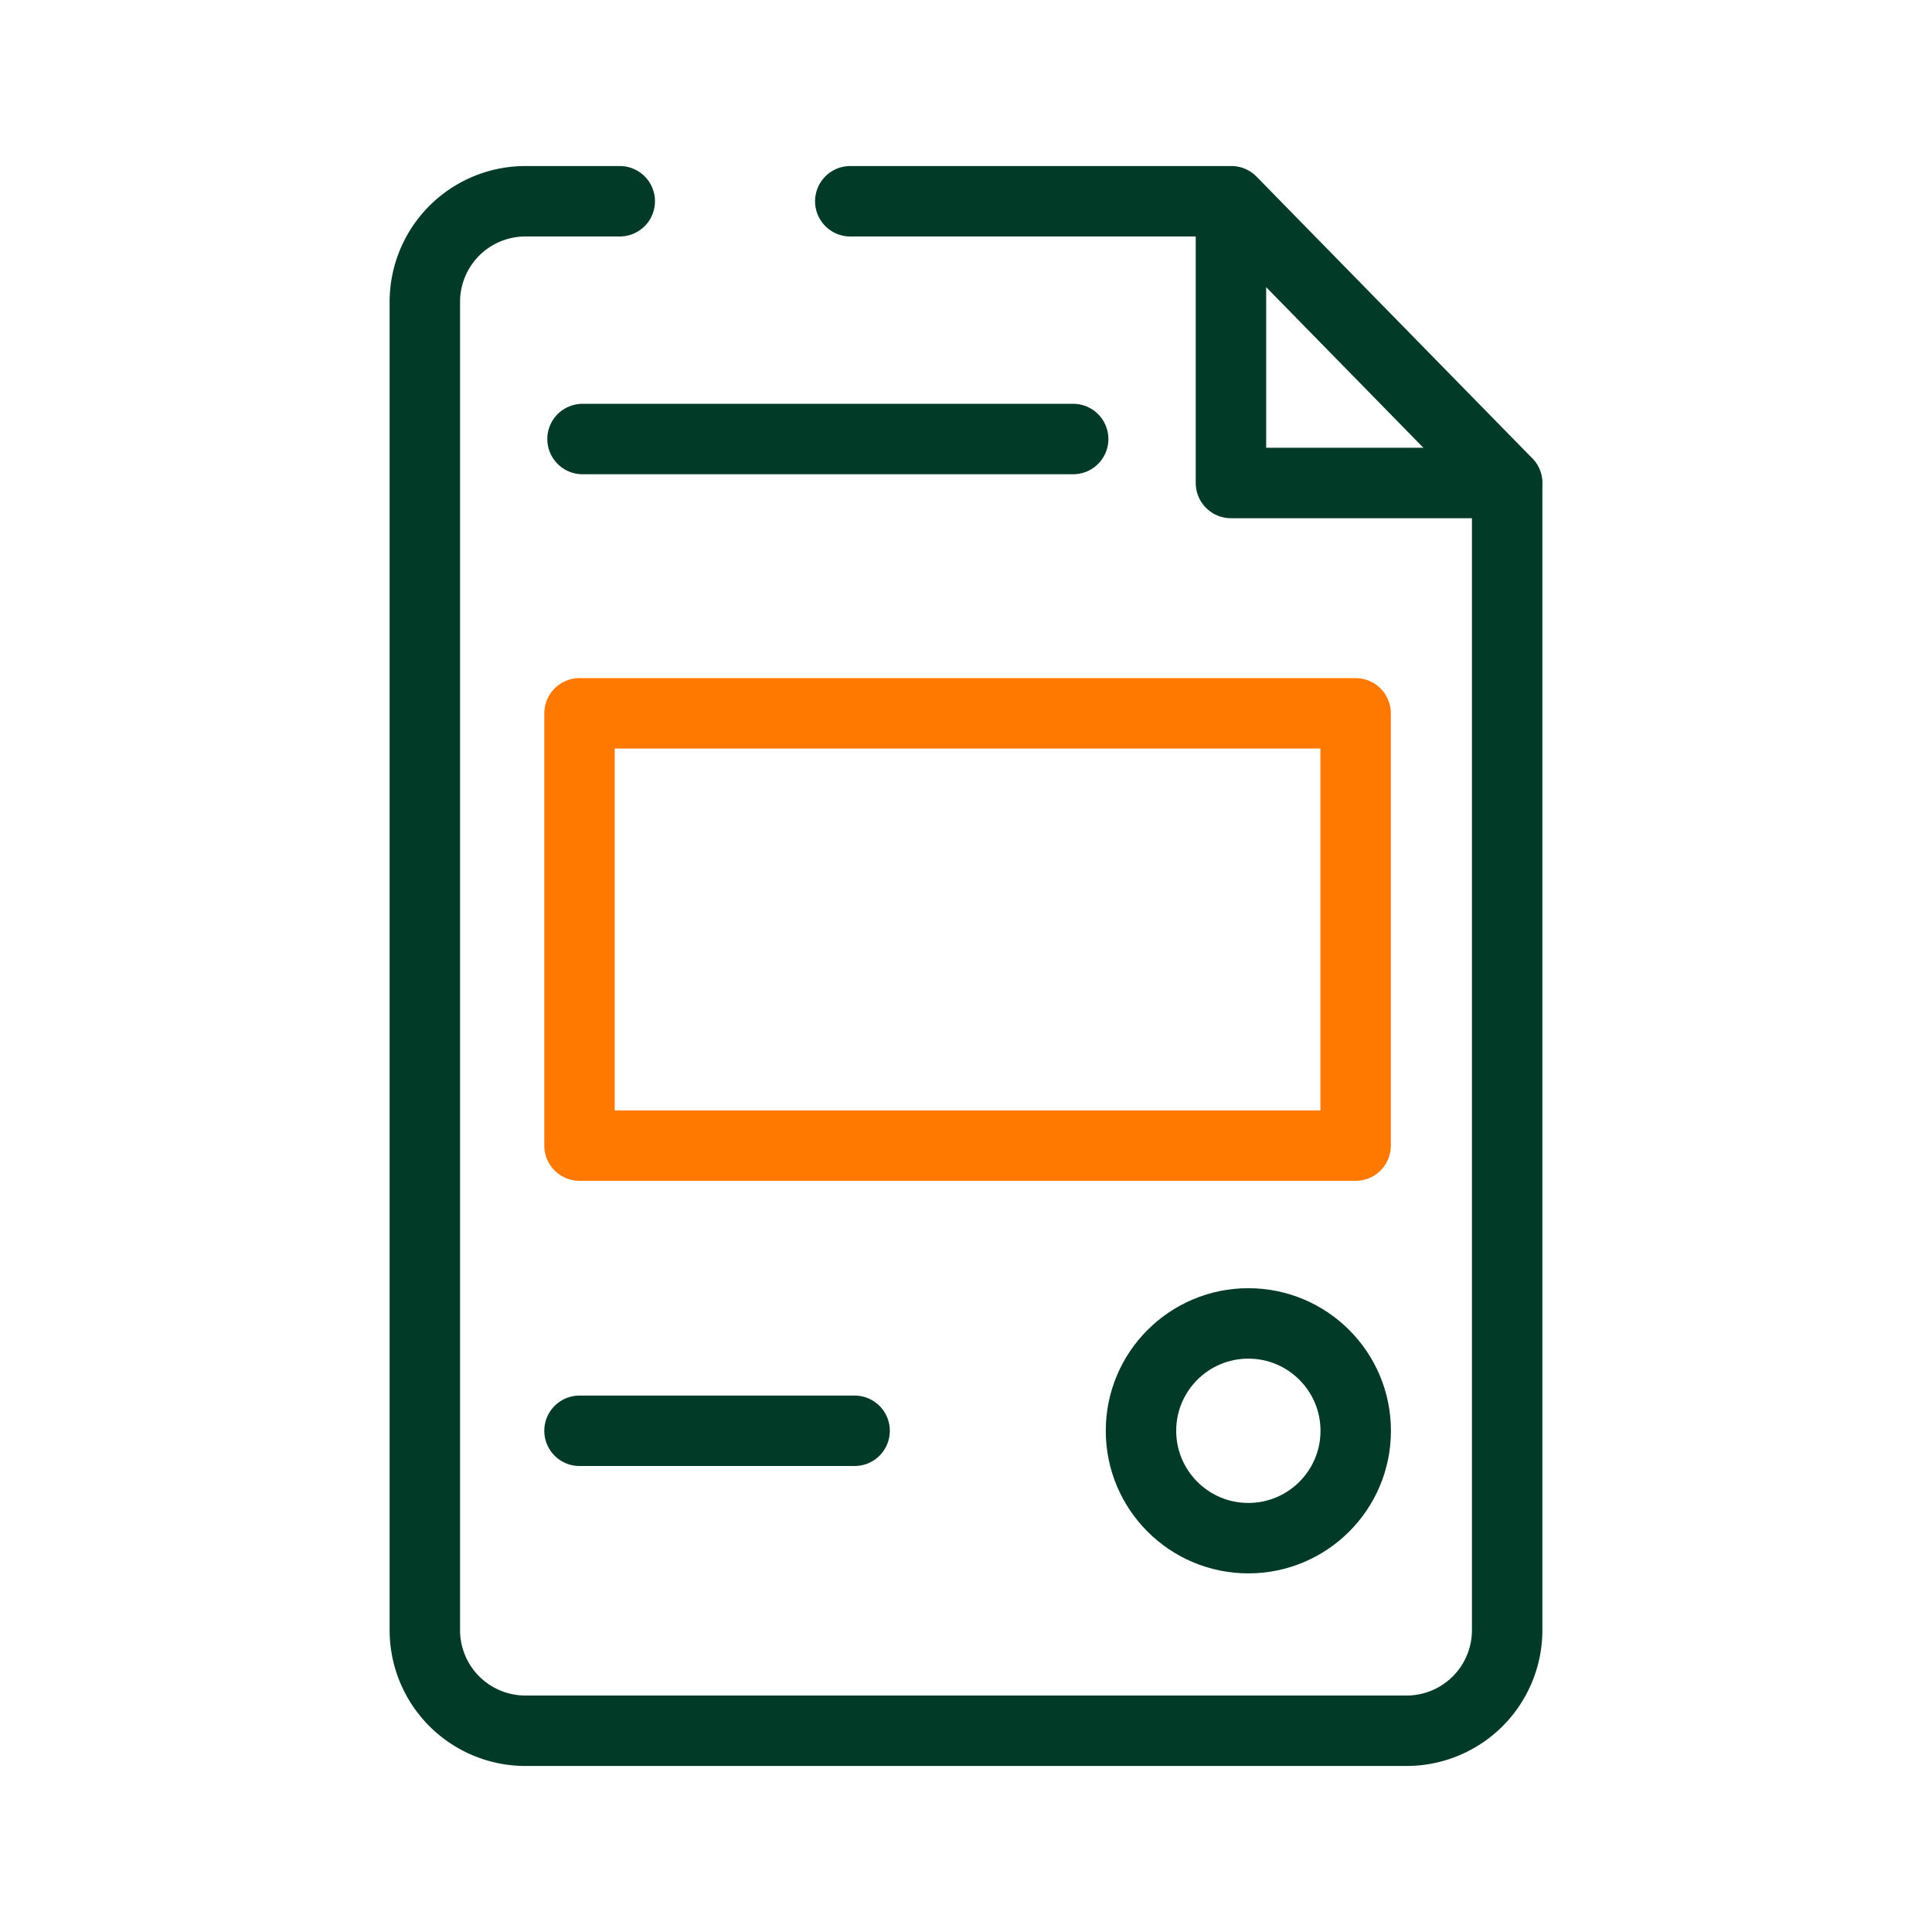
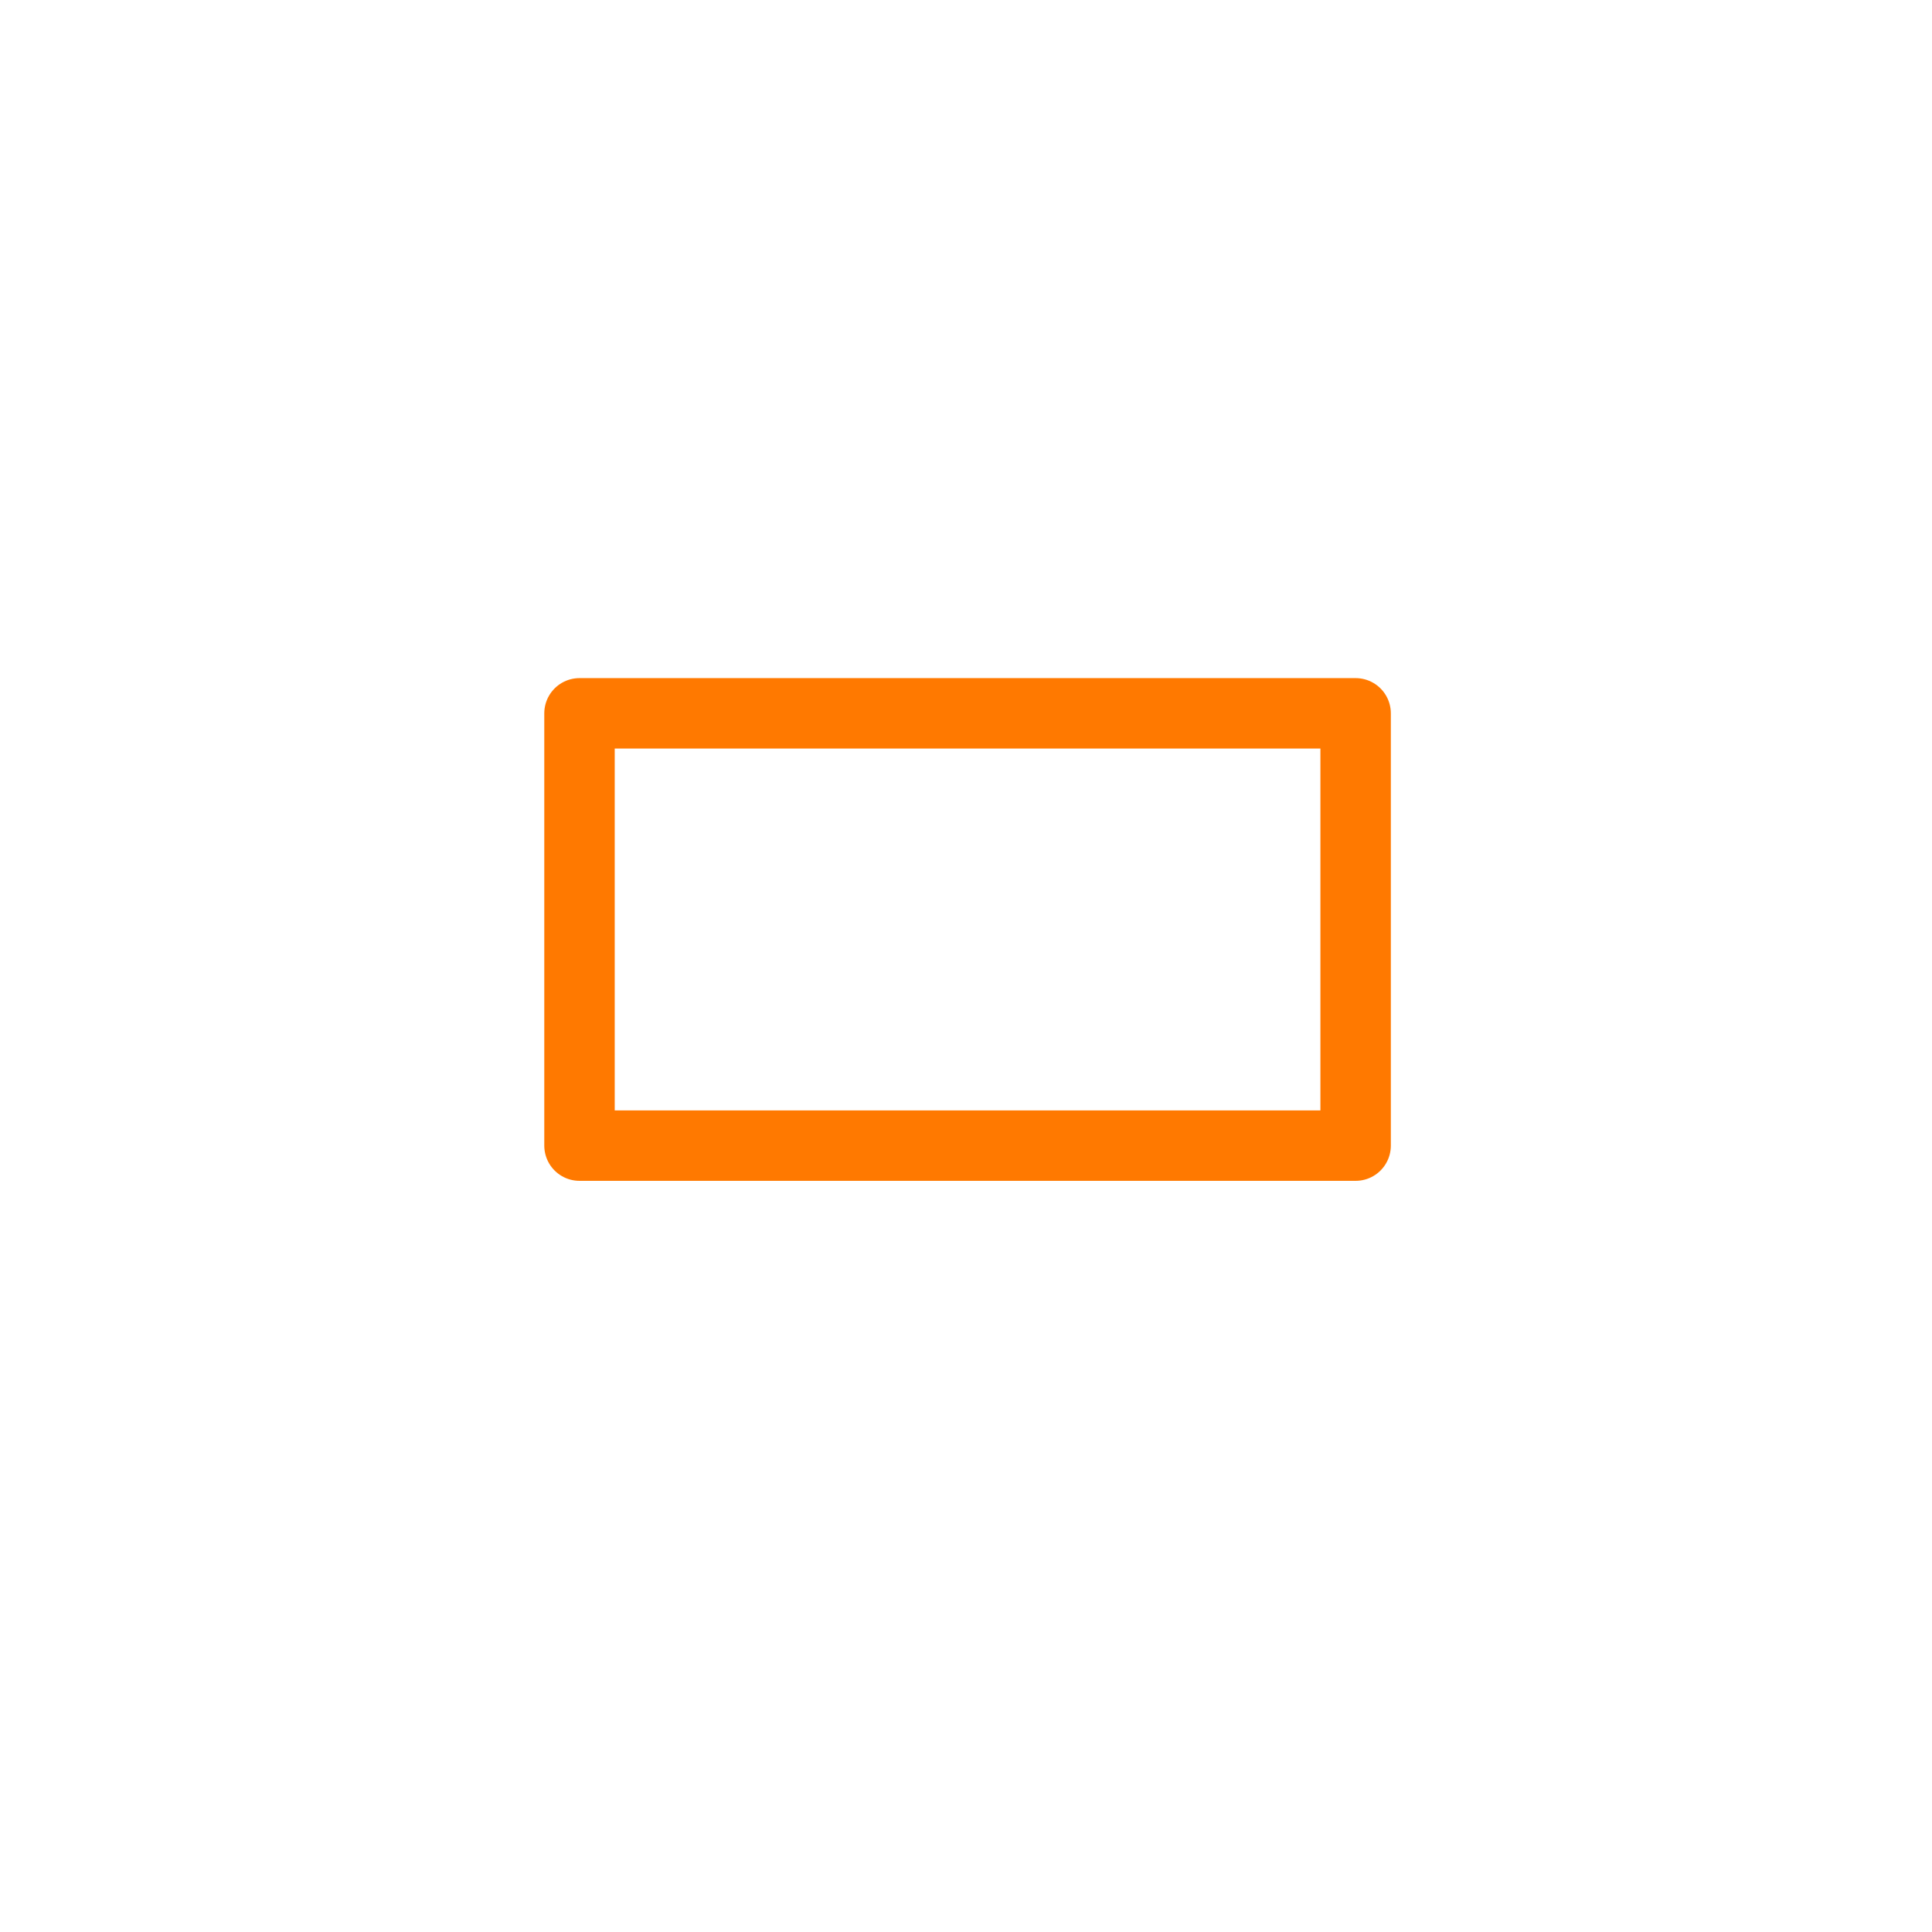
<svg xmlns="http://www.w3.org/2000/svg" id="Layer_10" data-name="Layer 10" viewBox="0 0 192 192">
  <defs>
    <style>.cls-1,.cls-2{fill:none;stroke-linecap:round;stroke-linejoin:round;stroke-width:7.00px;}.cls-1{stroke:#013B28;}.cls-2{stroke:#FF7900;}</style>
  </defs>
-   <path class="cls-1" d="M84.5,20h37.87l27.41,28V162a10,10,0,0,1-10,10H52.22a10,10,0,0,1-10-10V30a10,10,0,0,1,10-10h9.37" />
-   <polyline class="cls-1" points="122.33 20.37 122.33 48 149.76 48" />
-   <line class="cls-1" x1="106.65" y1="43.63" x2="57.89" y2="43.63" />
  <rect class="cls-2" x="57.59" y="70.89" width="77.13" height="42.96" />
-   <line class="cls-1" x1="84.93" y1="142.19" x2="57.59" y2="142.19" />
-   <circle class="cls-1" cx="124.06" cy="142.19" r="10.67" />
</svg>